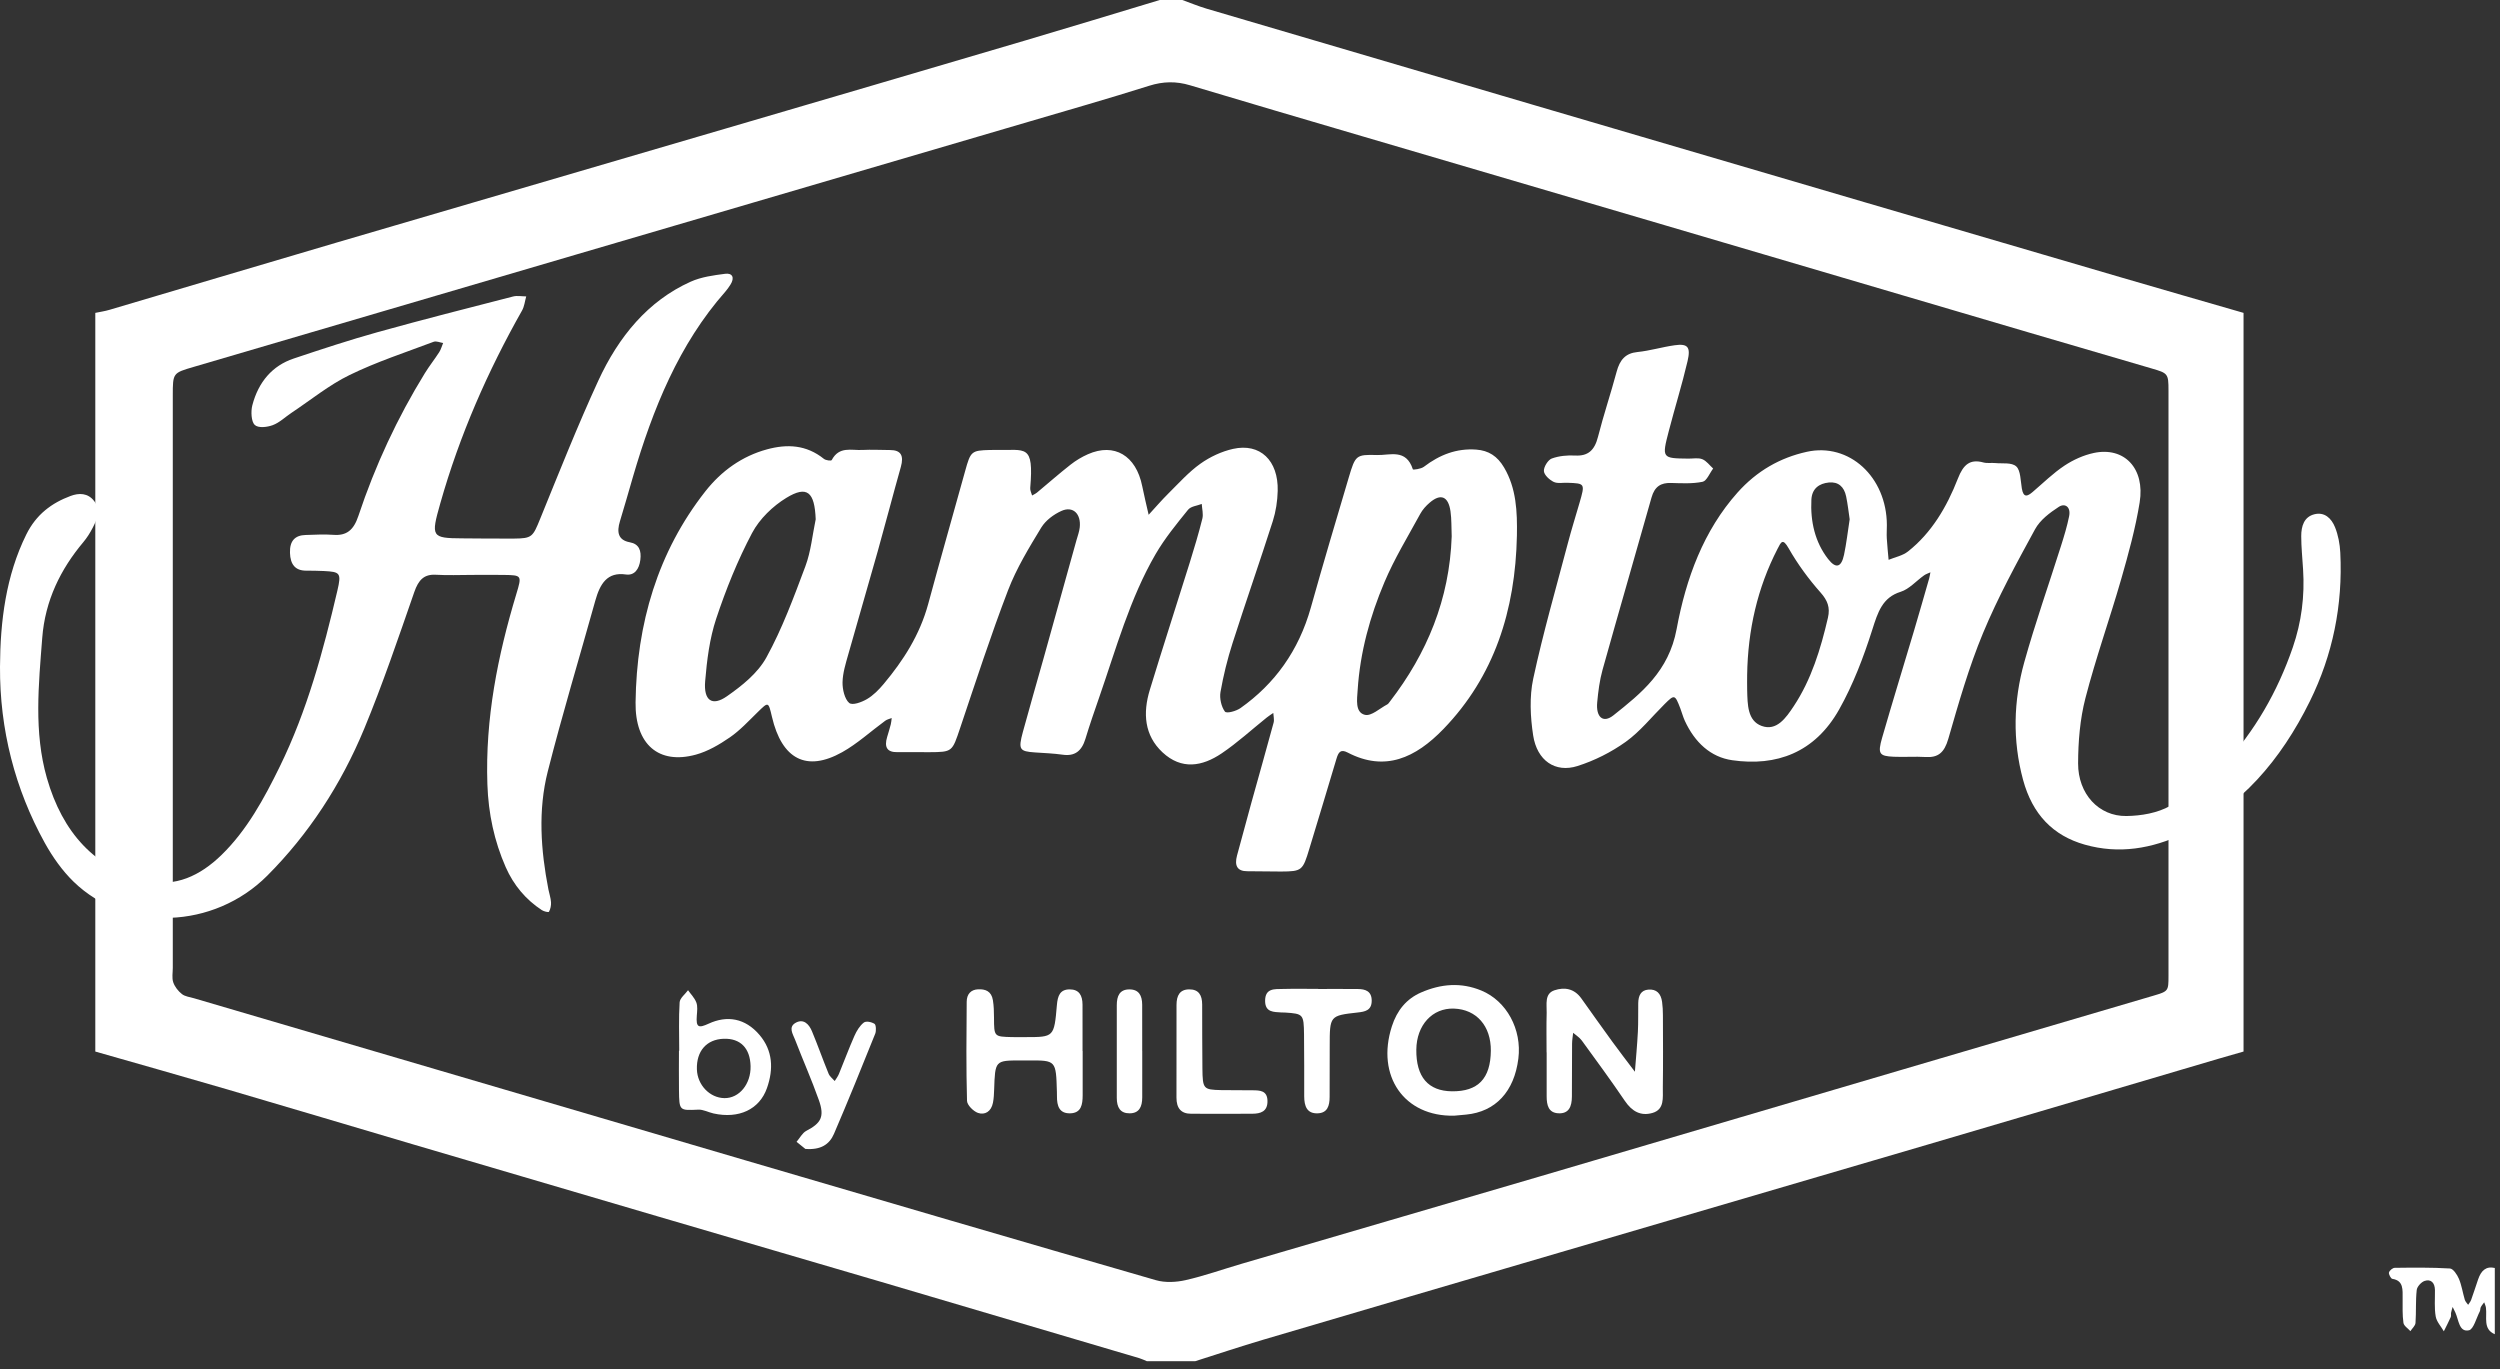
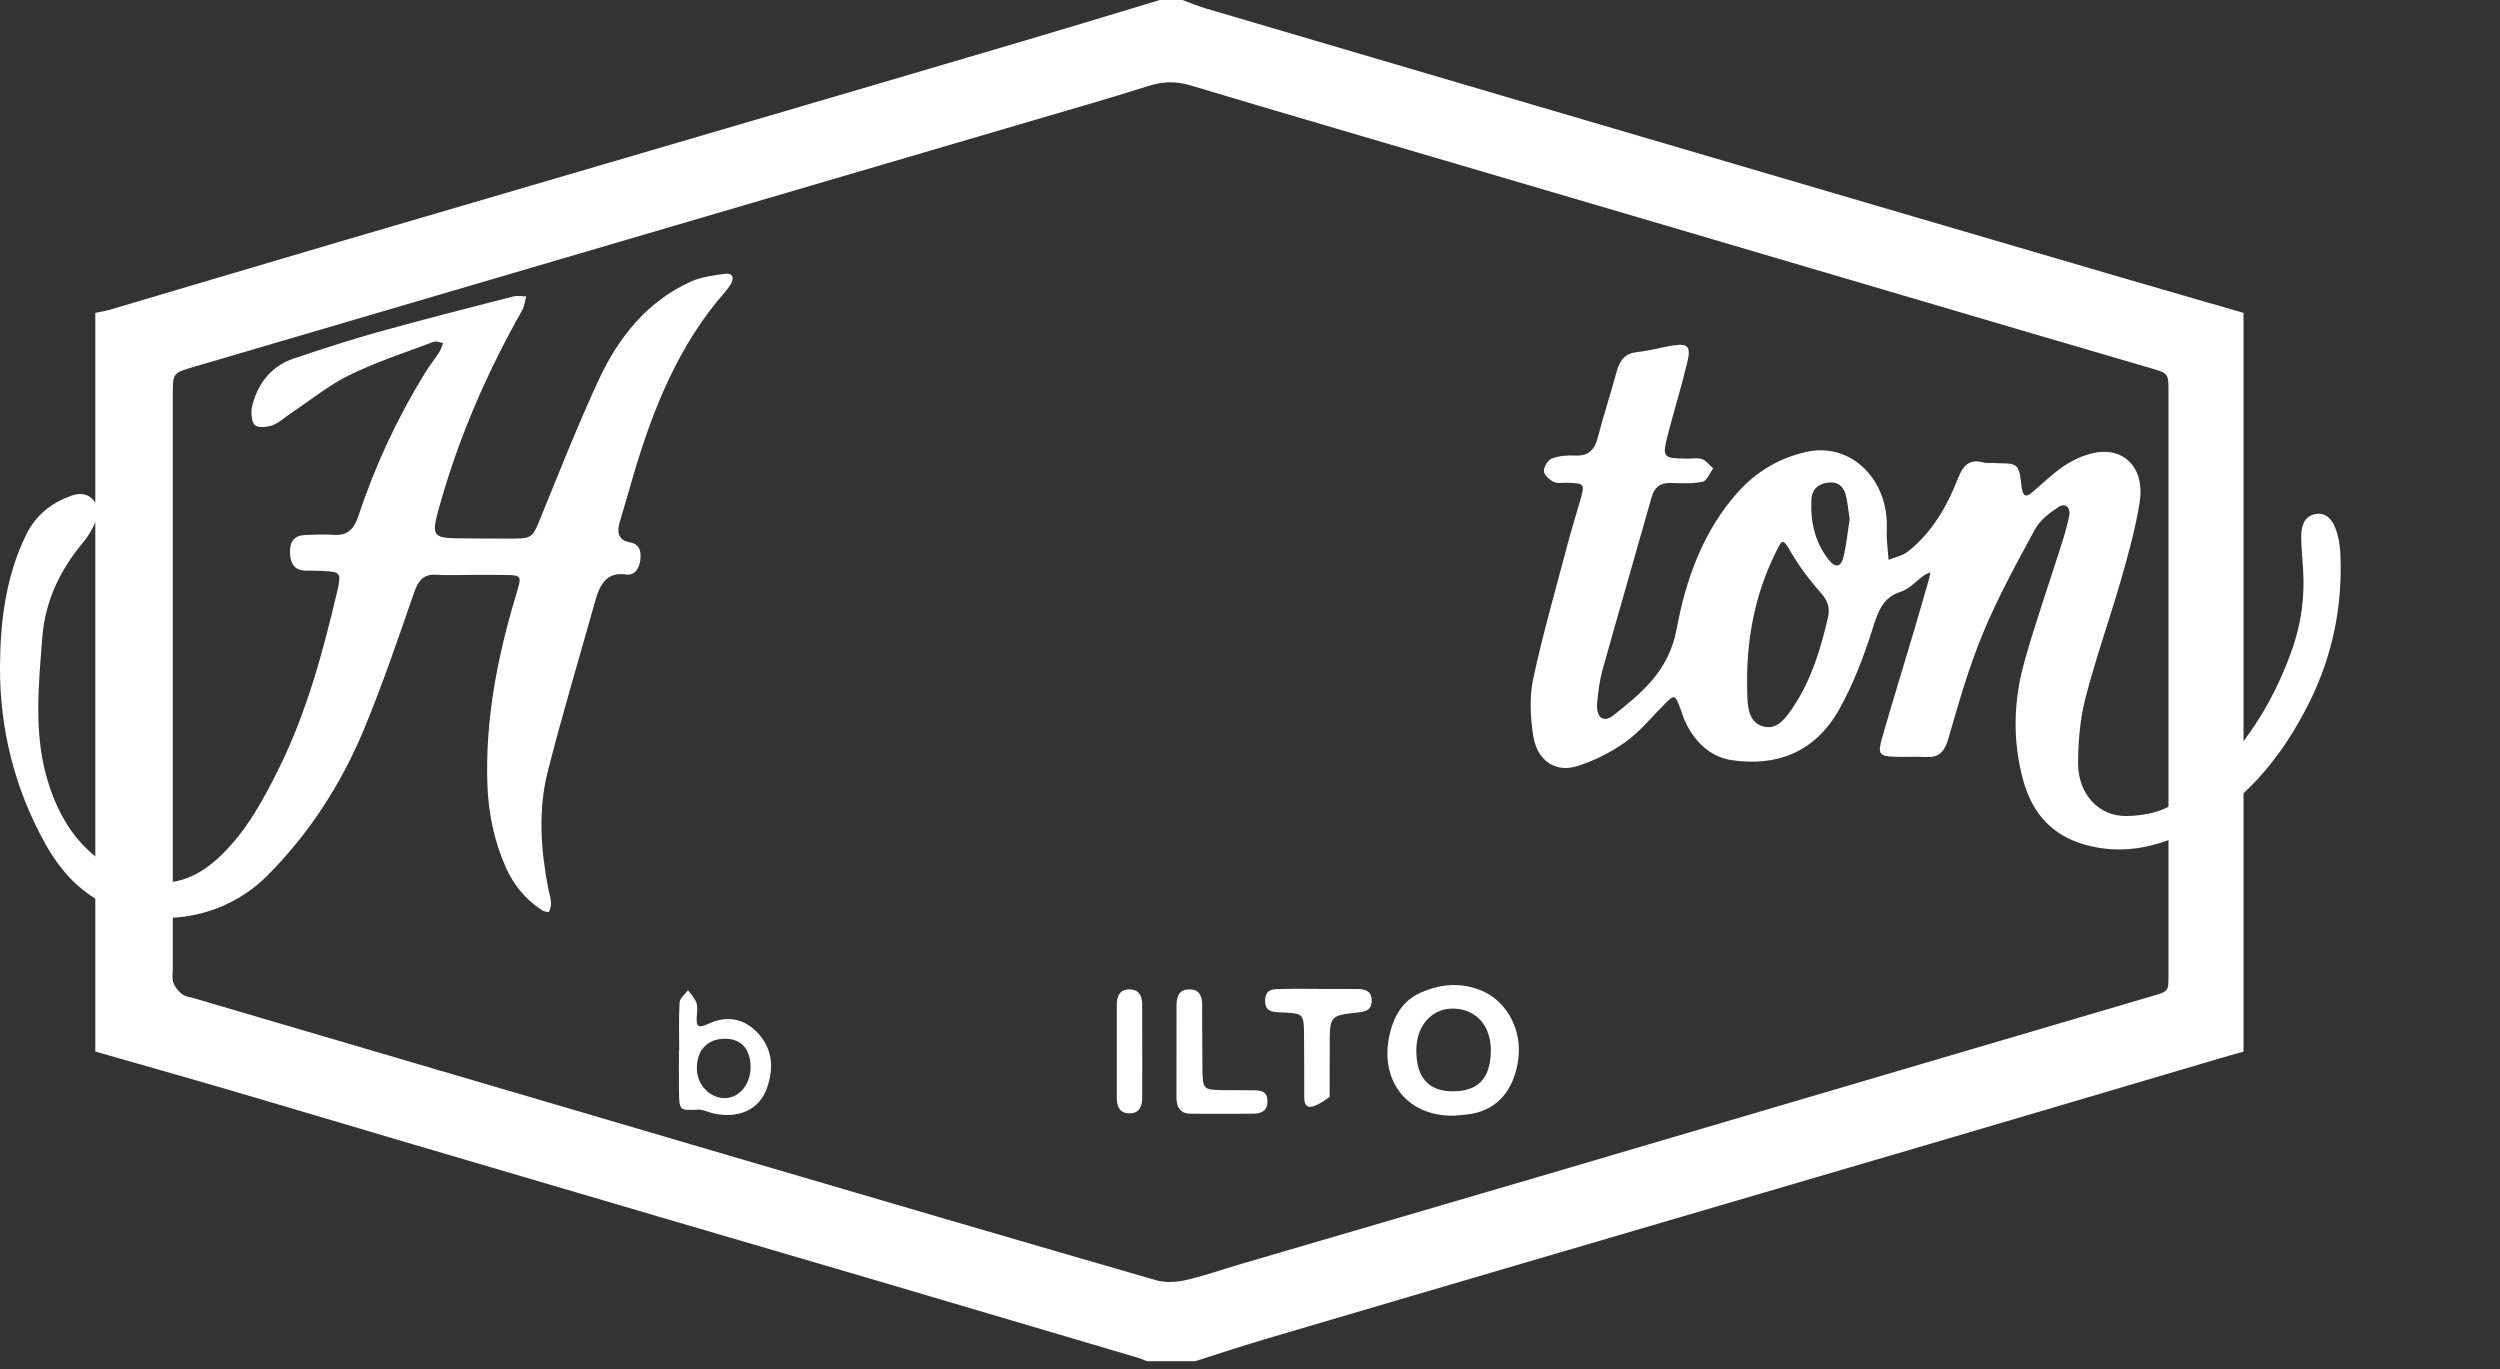
<svg xmlns="http://www.w3.org/2000/svg" width="199" height="109" viewBox="0 0 199 109" fill="none">
  <rect x="0" y="0" width="199" height="109" fill="#333333" stroke="none" />
  <path d="M178.586 24.905C178.586 44.505 178.586 64.104 178.586 83.703C177.929 83.892 177.271 84.077 176.615 84.27C168.871 86.555 161.13 88.849 153.384 91.126C143.629 93.995 133.87 96.848 124.114 99.712C116.244 102.022 108.373 104.33 100.508 106.655C98.709 107.187 96.929 107.784 95.14 108.351C93.856 108.351 92.572 108.351 91.289 108.351C91.092 108.271 90.9 108.173 90.697 108.113C83.775 106.065 76.853 104.014 69.928 101.975C64.11 100.262 58.286 98.565 52.466 96.856C45.991 94.954 39.516 93.05 33.043 91.14C28.045 89.666 23.054 88.17 18.053 86.705C14.57 85.685 11.075 84.702 7.586 83.703C7.586 64.103 7.586 44.504 7.586 24.905C7.961 24.826 8.343 24.772 8.71 24.664C14.774 22.872 20.833 21.061 26.901 19.277C37.15 16.265 47.405 13.271 57.656 10.264C65.652 7.919 73.647 5.573 81.639 3.213C85.203 2.161 88.757 1.072 92.316 0C92.915 0 93.514 0 94.113 0C94.755 0.231 95.387 0.496 96.04 0.689C104.73 3.254 113.423 5.811 122.116 8.367C130.889 10.947 139.663 13.525 148.438 16.101C155.245 18.099 162.052 20.097 168.862 22.088C172.1 23.036 175.344 23.967 178.586 24.905ZM13.754 54.325C13.754 61.898 13.753 69.471 13.754 77.044C13.754 77.429 13.672 77.845 13.79 78.191C13.911 78.545 14.183 78.893 14.48 79.127C14.733 79.325 15.114 79.364 15.442 79.461C30.046 83.755 44.65 88.052 59.256 92.34C70.168 95.543 81.082 98.746 92.008 101.902C92.741 102.114 93.621 102.07 94.377 101.898C95.874 101.558 97.33 101.037 98.806 100.605C106.725 98.284 114.647 95.973 122.564 93.646C132.163 90.825 141.757 87.989 151.354 85.163C158.041 83.193 164.73 81.232 171.415 79.257C172.603 78.907 172.612 78.886 172.612 77.68C172.615 62.149 172.616 46.618 172.612 31.087C172.612 29.735 172.568 29.707 171.267 29.328C167.983 28.37 164.7 27.409 161.418 26.443C151.821 23.616 142.225 20.785 132.627 17.959C124.547 15.58 116.465 13.209 108.384 10.83C103.831 9.49 99.277 8.156 94.732 6.79C93.625 6.457 92.59 6.476 91.475 6.827C88.295 7.831 85.088 8.749 81.888 9.689C69.909 13.206 57.929 16.719 45.95 20.236C35.774 23.224 25.6 26.216 15.424 29.203C13.759 29.691 13.754 29.682 13.754 31.477C13.753 39.093 13.754 46.709 13.754 54.325Z" fill="white" />
-   <path d="M198.586 106.204C197.628 105.798 197.98 104.857 197.881 104.097C197.862 103.949 197.79 103.808 197.742 103.664C197.65 103.792 197.543 103.91 197.471 104.051C197.421 104.148 197.442 104.29 197.392 104.387C197.117 104.917 196.896 105.808 196.532 105.89C195.735 106.068 195.717 105.059 195.446 104.476C195.377 104.327 195.303 104.18 195.231 104.033C195.188 104.185 195.136 104.335 195.106 104.491C195.084 104.604 195.124 104.741 195.081 104.837C194.909 105.222 194.715 105.594 194.529 105.971C194.303 105.577 193.954 105.21 193.881 104.784C193.764 104.107 193.832 103.39 193.822 102.69C193.813 102.08 193.48 101.803 193.003 101.96C192.741 102.046 192.401 102.41 192.371 102.685C192.275 103.549 192.337 104.433 192.274 105.304C192.258 105.532 192.009 105.741 191.867 105.958C191.674 105.739 191.349 105.544 191.314 105.297C191.223 104.67 191.254 104.019 191.249 103.378C191.244 102.679 191.346 101.936 190.429 101.797C190.312 101.779 190.123 101.418 190.162 101.289C190.213 101.122 190.458 100.921 190.621 100.919C192.087 100.901 193.555 100.883 195.017 100.972C195.273 100.987 195.588 101.458 195.73 101.794C195.95 102.316 196.033 102.907 196.198 103.461C196.243 103.611 196.373 103.731 196.464 103.864C196.546 103.734 196.652 103.614 196.703 103.47C196.898 102.929 197.074 102.378 197.26 101.833C197.492 101.153 197.886 100.764 198.586 100.931C198.586 102.689 198.586 104.447 198.586 106.204Z" fill="white" />
-   <path d="M120.746 42.629C120.625 48.613 118.931 53.857 114.898 58.03C112.672 60.333 110.241 61.452 107.274 59.903C106.713 59.61 106.539 59.869 106.379 60.411C105.673 62.802 104.939 65.183 104.221 67.57C103.702 69.296 103.631 69.366 101.976 69.374C101.078 69.378 100.181 69.347 99.283 69.35C98.477 69.353 98.255 68.898 98.466 68.104C98.84 66.7 99.221 65.298 99.609 63.899C100.198 61.773 100.803 59.652 101.38 57.522C101.444 57.289 101.366 57.009 101.354 56.751C101.181 56.871 101.001 56.982 100.835 57.115C99.641 58.072 98.498 59.123 97.243 59.969C95.702 61.008 94.052 61.305 92.531 59.882C91.09 58.533 90.961 56.764 91.526 54.911C92.556 51.528 93.648 48.168 94.701 44.793C95.063 43.632 95.413 42.464 95.708 41.281C95.797 40.924 95.682 40.505 95.66 40.114C95.288 40.263 94.798 40.293 94.566 40.58C93.655 41.708 92.722 42.843 91.985 44.11C89.936 47.634 88.842 51.641 87.494 55.516C87.114 56.608 86.735 57.702 86.4 58.812C86.1 59.803 85.536 60.209 84.598 60.075C83.867 59.971 83.127 59.944 82.391 59.894C81.148 59.81 81.042 59.667 81.42 58.266C81.951 56.303 82.523 54.355 83.07 52.397C83.945 49.266 84.816 46.132 85.687 43C85.781 42.664 85.909 42.331 85.947 41.987C86.067 40.903 85.412 40.254 84.487 40.671C83.88 40.945 83.234 41.418 82.877 42.005C81.91 43.6 80.917 45.222 80.243 46.98C78.861 50.586 77.663 54.28 76.426 57.953C75.788 59.848 75.823 59.865 73.954 59.874C73.11 59.878 72.264 59.858 71.42 59.871C70.62 59.884 70.368 59.484 70.619 58.657C70.72 58.324 70.821 57.99 70.907 57.653C70.949 57.493 70.956 57.322 70.979 57.156C70.806 57.226 70.613 57.263 70.464 57.372C69.322 58.207 68.251 59.195 67.039 59.873C64.192 61.468 62.235 60.431 61.448 57.063C61.16 55.833 61.172 55.847 60.3 56.698C59.588 57.394 58.897 58.144 58.098 58.694C57.258 59.273 56.338 59.81 55.387 60.07C52.44 60.877 50.548 59.265 50.591 55.912C50.671 49.619 52.371 43.924 56.134 39.126C57.434 37.468 59.081 36.307 61.048 35.77C62.661 35.33 64.18 35.403 65.581 36.524C65.739 36.65 66.162 36.702 66.205 36.621C66.797 35.5 67.775 35.861 68.633 35.817C69.37 35.779 70.111 35.82 70.85 35.823C71.708 35.826 71.964 36.255 71.706 37.17C71.075 39.405 70.493 41.656 69.865 43.892C69.096 46.63 68.29 49.357 67.521 52.096C67.318 52.82 67.08 53.568 67.066 54.311C67.055 54.875 67.235 55.64 67.59 55.95C67.844 56.173 68.578 55.9 69.006 55.651C69.507 55.36 69.956 54.904 70.347 54.436C71.902 52.575 73.214 50.547 73.887 48.067C74.844 44.534 75.849 41.018 76.826 37.492C77.262 35.919 77.323 35.858 78.8 35.818C78.958 35.813 79.117 35.813 79.275 35.816C81.646 35.867 82.305 35.286 82.006 38.849C81.99 39.04 82.102 39.245 82.154 39.443C82.289 39.362 82.435 39.299 82.557 39.199C83.443 38.463 84.31 37.697 85.213 36.989C85.64 36.654 86.114 36.369 86.601 36.155C88.703 35.23 90.427 36.259 90.918 38.686C91.073 39.454 91.259 40.214 91.432 40.977C91.955 40.41 92.46 39.819 93.005 39.279C93.832 38.461 94.624 37.571 95.548 36.914C96.326 36.36 97.241 35.936 98.146 35.732C100.305 35.247 101.768 36.654 101.705 39.078C101.685 39.884 101.558 40.721 101.316 41.479C100.275 44.733 99.147 47.953 98.106 51.208C97.702 52.47 97.381 53.776 97.15 55.09C97.063 55.583 97.22 56.261 97.501 56.64C97.631 56.817 98.395 56.61 98.747 56.361C101.466 54.435 103.377 51.807 104.347 48.349C105.318 44.884 106.342 41.436 107.367 37.989C107.888 36.239 107.939 36.171 109.615 36.221C110.639 36.251 111.922 35.692 112.465 37.36C112.481 37.409 113.104 37.336 113.342 37.155C114.603 36.195 115.944 35.677 117.504 35.788C118.498 35.859 119.193 36.312 119.724 37.212C120.705 38.872 120.779 40.73 120.746 42.629ZM64.93 41.334C64.845 39.161 64.253 38.615 62.585 39.635C61.524 40.284 60.466 41.292 59.861 42.435C58.721 44.592 57.785 46.91 57.005 49.26C56.485 50.828 56.269 52.554 56.13 54.232C56.003 55.758 56.681 56.25 57.865 55.422C59.043 54.598 60.306 53.603 61.007 52.329C62.26 50.053 63.186 47.542 64.112 45.066C64.549 43.898 64.668 42.582 64.93 41.334ZM115.555 42.7C115.525 41.986 115.551 41.334 115.46 40.703C115.287 39.502 114.682 39.257 113.802 40.013C113.514 40.259 113.237 40.563 113.051 40.906C112.073 42.704 110.998 44.456 110.198 46.35C109.054 49.054 108.262 51.915 108.069 54.925C108.023 55.652 107.848 56.706 108.645 56.9C109.16 57.025 109.829 56.383 110.424 56.073C110.514 56.026 110.579 55.916 110.648 55.828C113.581 52.023 115.385 47.704 115.555 42.7Z" fill="white" />
  <path d="M183.324 45.311C183.272 44.436 183.18 43.561 183.178 42.685C183.176 41.88 183.403 41.144 184.22 40.937C185.022 40.733 185.577 41.244 185.869 41.969C186.119 42.59 186.253 43.306 186.287 43.989C186.496 48.183 185.682 52.138 183.865 55.82C181.544 60.524 178.349 64.234 173.83 66.361C171.293 67.554 168.68 68.009 165.946 67.233C163.427 66.518 161.781 64.832 161.033 62.064C160.188 58.936 160.275 55.788 161.131 52.716C162.003 49.589 163.084 46.534 164.06 43.442C164.304 42.671 164.541 41.892 164.702 41.096C164.855 40.341 164.367 40.028 163.879 40.347C163.171 40.809 162.398 41.38 161.989 42.13C160.518 44.827 159.035 47.541 157.848 50.397C156.726 53.098 155.906 55.965 155.087 58.806C154.765 59.925 154.264 60.318 153.278 60.258C152.436 60.206 151.589 60.275 150.745 60.237C149.585 60.187 149.45 60.003 149.815 58.732C150.634 55.887 151.507 53.062 152.35 50.226C152.763 48.836 153.16 47.441 153.561 46.047C153.606 45.888 153.628 45.72 153.661 45.557C153.491 45.637 153.308 45.691 153.154 45.8C152.533 46.24 151.971 46.896 151.295 47.106C149.838 47.559 149.478 48.727 149.031 50.133C148.335 52.324 147.499 54.514 146.394 56.477C144.454 59.92 141.402 61.018 137.887 60.514C136.166 60.267 134.908 59.101 134.111 57.374C133.968 57.063 133.881 56.72 133.757 56.397C133.324 55.271 133.291 55.263 132.499 56.049C131.478 57.063 130.548 58.234 129.411 59.048C128.238 59.887 126.908 60.551 125.565 60.977C123.796 61.538 122.347 60.544 122.039 58.536C121.814 57.067 121.736 55.453 122.045 54.023C122.828 50.387 123.859 46.817 124.806 43.225C125.087 42.157 125.417 41.106 125.724 40.047C126.179 38.479 126.179 38.479 124.761 38.429C124.392 38.415 123.979 38.51 123.666 38.356C123.34 38.196 122.914 37.811 122.894 37.496C122.874 37.167 123.225 36.605 123.519 36.498C124.104 36.285 124.764 36.229 125.387 36.261C126.396 36.313 126.925 35.859 127.199 34.777C127.642 33.033 128.218 31.331 128.683 29.592C128.938 28.635 129.396 28.117 130.333 28.023C131.328 27.922 132.305 27.623 133.298 27.483C134.339 27.336 134.596 27.607 134.33 28.744C133.893 30.611 133.322 32.44 132.84 34.296C132.272 36.48 132.286 36.484 134.408 36.506C134.777 36.51 135.178 36.422 135.507 36.554C135.832 36.684 136.084 37.039 136.368 37.295C136.09 37.663 135.854 38.282 135.527 38.35C134.708 38.518 133.846 38.467 133.003 38.444C132.219 38.423 131.711 38.715 131.462 39.599C130.171 44.177 128.841 48.742 127.561 53.324C127.329 54.156 127.218 55.041 127.137 55.911C127.027 57.086 127.606 57.595 128.427 56.942C130.65 55.176 132.838 53.429 133.459 50.074C134.209 46.024 135.605 42.239 138.308 39.206C139.848 37.48 141.701 36.433 143.818 35.965C147.198 35.218 150.18 37.963 150.195 41.79C150.197 42.141 150.168 42.494 150.188 42.844C150.221 43.417 150.283 43.989 150.333 44.562C150.852 44.346 151.441 44.24 151.877 43.896C153.736 42.43 154.963 40.369 155.847 38.096C156.285 36.968 156.816 36.523 157.88 36.812C158.181 36.894 158.512 36.828 158.827 36.86C159.399 36.918 160.125 36.79 160.497 37.13C160.843 37.447 160.836 38.267 160.937 38.875C161.066 39.652 161.388 39.512 161.803 39.158C162.639 38.445 163.436 37.658 164.336 37.062C165.043 36.593 165.856 36.23 166.663 36.057C169.09 35.539 170.757 37.281 170.317 39.994C169.983 42.057 169.425 44.086 168.85 46.089C167.937 49.265 166.825 52.376 165.998 55.578C165.569 57.237 165.422 59.032 165.417 60.766C165.411 63.192 167.057 64.983 169.257 64.955C170.437 64.94 171.73 64.723 172.762 64.14C174.291 63.276 175.799 62.193 177.021 60.869C179.455 58.231 181.289 55.08 182.509 51.524C183.198 49.519 183.464 47.45 183.324 45.311ZM139.073 53.727C139.073 54.136 139.064 54.545 139.075 54.953C139.106 56.078 139.097 57.369 140.223 57.783C141.418 58.222 142.164 57.145 142.786 56.205C144.179 54.099 144.926 51.669 145.505 49.165C145.693 48.349 145.47 47.79 144.915 47.163C143.97 46.096 143.098 44.913 142.379 43.65C141.902 42.811 141.775 43.139 141.491 43.69C139.888 46.8 139.128 50.16 139.073 53.727ZM147.234 41.334C147.149 40.769 147.082 40.136 146.953 39.518C146.789 38.728 146.317 38.334 145.575 38.407C144.813 38.483 144.229 38.882 144.186 39.777C144.1 41.515 144.472 43.145 145.511 44.489C146.134 45.295 146.571 45.168 146.784 44.164C146.976 43.261 147.078 42.335 147.234 41.334Z" fill="white" />
  <path d="M37.552 45.763C36.602 45.764 35.65 45.807 34.703 45.751C33.761 45.696 33.316 46.151 32.978 47.125C31.708 50.782 30.462 54.458 28.989 58.015C27.143 62.469 24.558 66.411 21.275 69.703C17.033 73.955 10.039 74.243 5.858 70.183C4.962 69.313 4.188 68.219 3.562 67.089C1.19 62.8 -0.027 58.065 0 53.068C0.02 49.451 0.467 45.831 2.096 42.54C2.891 40.936 4.125 40.036 5.612 39.48C6.284 39.228 7.002 39.224 7.51 39.902C8.047 40.621 7.722 41.348 7.375 42.019C7.167 42.422 6.92 42.812 6.635 43.152C4.82 45.314 3.591 47.798 3.362 50.777C3.075 54.507 2.686 58.27 3.731 61.928C4.974 66.276 7.573 69.145 11.659 70.105C13.945 70.642 15.924 69.718 17.633 68.055C19.65 66.091 21.016 63.583 22.279 61.002C24.436 56.596 25.728 51.835 26.855 47.015C27.186 45.598 27.074 45.52 25.774 45.453C25.3 45.429 24.825 45.426 24.35 45.424C23.5 45.419 23.111 44.927 23.082 44.007C23.05 43.042 23.495 42.607 24.321 42.585C25.059 42.566 25.802 42.517 26.537 42.573C27.585 42.654 28.15 42.202 28.527 41.069C29.866 37.047 31.634 33.255 33.817 29.71C34.173 29.132 34.595 28.603 34.962 28.032C35.1 27.817 35.171 27.548 35.273 27.303C35.019 27.266 34.733 27.125 34.516 27.207C32.274 28.053 29.989 28.797 27.827 29.851C26.199 30.643 24.732 31.843 23.196 32.865C22.7 33.196 22.242 33.647 21.707 33.843C21.259 34.007 20.56 34.093 20.274 33.822C20 33.562 19.959 32.748 20.085 32.263C20.571 30.396 21.686 29.107 23.374 28.541C25.594 27.797 27.819 27.064 30.067 26.437C33.646 25.44 37.243 24.527 40.837 23.602C41.17 23.516 41.536 23.593 41.887 23.595C41.78 23.97 41.74 24.39 41.558 24.712C38.826 29.544 36.589 34.625 35.044 40.079C34.295 42.723 34.331 42.841 36.797 42.853C38.17 42.86 39.542 42.883 40.914 42.871C42.365 42.859 42.412 42.733 43.006 41.276C44.504 37.601 45.968 33.902 47.62 30.312C49.242 26.79 51.585 23.948 54.975 22.424C55.832 22.039 56.8 21.914 57.73 21.793C58.289 21.72 58.51 22.091 58.135 22.672C58.013 22.862 57.883 23.05 57.736 23.216C54.055 27.386 51.967 32.531 50.375 37.982C50.034 39.15 49.706 40.324 49.349 41.486C49.078 42.367 49.206 42.996 50.131 43.165C50.875 43.3 51.063 43.828 50.971 44.565C50.88 45.304 50.502 45.828 49.824 45.729C48.327 45.51 47.759 46.479 47.383 47.823C46.121 52.35 44.761 56.845 43.603 61.405C42.818 64.496 43.044 67.665 43.652 70.791C43.719 71.135 43.839 71.472 43.861 71.817C43.877 72.071 43.817 72.363 43.699 72.576C43.663 72.641 43.294 72.553 43.127 72.443C41.867 71.618 40.889 70.469 40.252 69.02C39.343 66.949 38.876 64.775 38.796 62.432C38.618 57.19 39.617 52.204 41.098 47.291C41.55 45.793 41.546 45.785 40.086 45.764C39.242 45.751 38.397 45.762 37.552 45.763Z" fill="white" />
-   <path d="M123.107 83.773C123.107 82.721 123.085 81.669 123.115 80.618C123.134 79.952 122.925 79.098 123.734 78.827C124.527 78.562 125.306 78.677 125.877 79.478C126.693 80.622 127.504 81.771 128.331 82.906C128.922 83.718 129.535 84.51 130.138 85.311C130.22 84.247 130.321 83.184 130.376 82.119C130.416 81.362 130.389 80.601 130.404 79.842C130.416 79.254 130.611 78.819 131.214 78.772C131.852 78.723 132.208 79.072 132.302 79.751C132.349 80.096 132.367 80.449 132.368 80.798C132.374 82.725 132.389 84.653 132.361 86.58C132.35 87.365 132.515 88.315 131.527 88.593C130.613 88.851 129.918 88.484 129.341 87.635C128.233 86.004 127.071 84.417 125.913 82.829C125.731 82.58 125.455 82.415 125.222 82.212C125.193 82.499 125.14 82.785 125.137 83.073C125.125 84.474 125.129 85.876 125.123 87.278C125.12 88.081 124.887 88.666 124.037 88.618C123.263 88.573 123.116 87.981 123.114 87.277C123.112 86.109 123.114 84.941 123.114 83.772C123.112 83.773 123.11 83.773 123.107 83.773Z" fill="white" />
  <path d="M115.757 88.808C111.784 88.901 109.517 85.66 110.794 81.693C111.204 80.419 111.96 79.504 113.124 78.998C114.711 78.309 116.3 78.181 117.912 78.846C119.926 79.677 121.152 81.936 120.862 84.261C120.533 86.895 119.042 88.495 116.703 88.722C116.388 88.753 116.072 88.779 115.757 88.808ZM115.573 86.868C117.653 86.891 118.648 85.855 118.671 83.642C118.69 81.674 117.53 80.348 115.737 80.284C114.019 80.224 112.76 81.595 112.739 83.549C112.716 85.72 113.677 86.846 115.573 86.868Z" fill="white" />
-   <path d="M86.18 83.661C86.18 84.83 86.181 86 86.18 87.169C86.179 87.928 86.069 88.598 85.19 88.621C84.334 88.643 84.124 88.052 84.134 87.251C84.136 87.135 84.132 87.017 84.129 86.9C84.058 84.404 84.058 84.404 81.881 84.411C81.671 84.411 81.46 84.411 81.249 84.411C79.208 84.414 79.211 84.415 79.134 86.738C79.123 87.086 79.106 87.441 79.039 87.78C78.899 88.491 78.388 88.774 77.85 88.589C77.49 88.465 76.983 87.969 76.974 87.626C76.903 84.998 76.926 82.367 76.949 79.737C76.955 79.137 77.276 78.776 77.854 78.749C78.442 78.722 78.919 78.9 79.035 79.615C79.11 80.07 79.121 80.543 79.123 81.008C79.13 82.514 79.123 82.516 80.527 82.552C80.896 82.561 81.265 82.554 81.634 82.554C83.895 82.554 83.91 82.555 84.129 79.999C84.192 79.262 84.378 78.758 85.141 78.755C85.892 78.753 86.167 79.225 86.169 79.978C86.175 81.205 86.171 82.433 86.171 83.661C86.174 83.661 86.177 83.661 86.18 83.661Z" fill="white" />
  <path d="M54.066 83.636C54.066 82.353 54.018 81.066 54.098 79.789C54.119 79.451 54.534 79.143 54.768 78.821C54.996 79.145 55.293 79.438 55.43 79.804C55.543 80.105 55.493 80.496 55.466 80.843C55.392 81.793 55.605 81.854 56.408 81.484C57.874 80.806 59.316 81.04 60.459 82.383C61.516 83.625 61.586 85.094 61.048 86.618C60.451 88.314 58.808 89.077 56.795 88.631C56.388 88.541 55.984 88.31 55.585 88.328C54.076 88.397 54.069 88.425 54.047 86.785C54.033 85.736 54.045 84.685 54.045 83.636C54.053 83.636 54.059 83.636 54.066 83.636ZM59.746 84.865C59.712 83.432 58.934 82.641 57.604 82.686C56.242 82.732 55.425 83.668 55.473 85.128C55.513 86.367 56.498 87.393 57.664 87.411C58.845 87.428 59.78 86.285 59.746 84.865Z" fill="white" />
-   <path d="M104.927 78.723C105.981 78.723 107.035 78.716 108.088 78.726C108.657 78.731 109.189 78.879 109.188 79.657C109.187 80.438 108.643 80.53 108.083 80.593C105.846 80.843 105.847 80.851 105.845 83.279C105.844 84.623 105.841 85.968 105.838 87.312C105.837 88.03 105.662 88.593 104.89 88.621C104.035 88.652 103.817 88.06 103.815 87.262C103.811 85.625 103.822 83.988 103.801 82.351C103.78 80.727 103.739 80.696 102.298 80.599C102.193 80.592 102.087 80.599 101.982 80.591C101.403 80.549 100.712 80.595 100.703 79.684C100.694 78.645 101.463 78.738 102.082 78.722C103.03 78.697 103.979 78.715 104.927 78.715C104.927 78.718 104.927 78.721 104.927 78.723Z" fill="white" />
+   <path d="M104.927 78.723C105.981 78.723 107.035 78.716 108.088 78.726C108.657 78.731 109.189 78.879 109.188 79.657C109.187 80.438 108.643 80.53 108.083 80.593C105.846 80.843 105.847 80.851 105.845 83.279C105.844 84.623 105.841 85.968 105.838 87.312C104.035 88.652 103.817 88.06 103.815 87.262C103.811 85.625 103.822 83.988 103.801 82.351C103.78 80.727 103.739 80.696 102.298 80.599C102.193 80.592 102.087 80.599 101.982 80.591C101.403 80.549 100.712 80.595 100.703 79.684C100.694 78.645 101.463 78.738 102.082 78.722C103.03 78.697 103.979 78.715 104.927 78.715C104.927 78.718 104.927 78.721 104.927 78.723Z" fill="white" />
  <path d="M93.65 83.677C93.651 82.45 93.649 81.223 93.651 79.995C93.653 79.249 93.904 78.76 94.66 78.754C95.407 78.749 95.691 79.201 95.693 79.964C95.698 81.659 95.693 83.354 95.712 85.049C95.731 86.684 95.784 86.74 97.208 86.772C98.05 86.791 98.893 86.771 99.736 86.787C100.271 86.796 100.87 86.795 100.891 87.618C100.914 88.496 100.318 88.647 99.701 88.653C98.069 88.668 96.436 88.658 94.803 88.654C94.03 88.652 93.641 88.23 93.647 87.36C93.654 86.132 93.649 84.905 93.65 83.677Z" fill="white" />
-   <path d="M64.104 91.453C64.029 91.392 63.718 91.141 63.406 90.889C63.662 90.591 63.87 90.178 64.183 90.015C65.359 89.402 65.65 88.892 65.184 87.575C64.607 85.944 63.904 84.368 63.285 82.754C63.116 82.312 62.711 81.738 63.365 81.397C63.966 81.084 64.392 81.514 64.631 82.085C65.096 83.199 65.497 84.347 65.956 85.465C66.05 85.695 66.277 85.857 66.443 86.051C66.555 85.866 66.693 85.694 66.775 85.494C67.192 84.483 67.571 83.452 68.012 82.456C68.189 82.056 68.441 81.641 68.76 81.396C68.947 81.253 69.376 81.349 69.614 81.499C69.733 81.574 69.758 82.056 69.67 82.277C68.597 84.947 67.519 87.617 66.384 90.255C66.021 91.097 65.332 91.552 64.104 91.453Z" fill="white" />
  <path d="M90.923 83.669C90.923 84.899 90.926 86.129 90.922 87.359C90.919 88.097 90.682 88.615 89.922 88.621C89.176 88.627 88.896 88.154 88.896 87.394C88.895 84.935 88.894 82.476 88.896 80.016C88.896 79.279 89.121 78.762 89.889 78.756C90.642 78.75 90.915 79.229 90.918 79.98C90.924 81.21 90.92 82.439 90.92 83.669C90.921 83.669 90.922 83.669 90.923 83.669Z" fill="white" />
</svg>